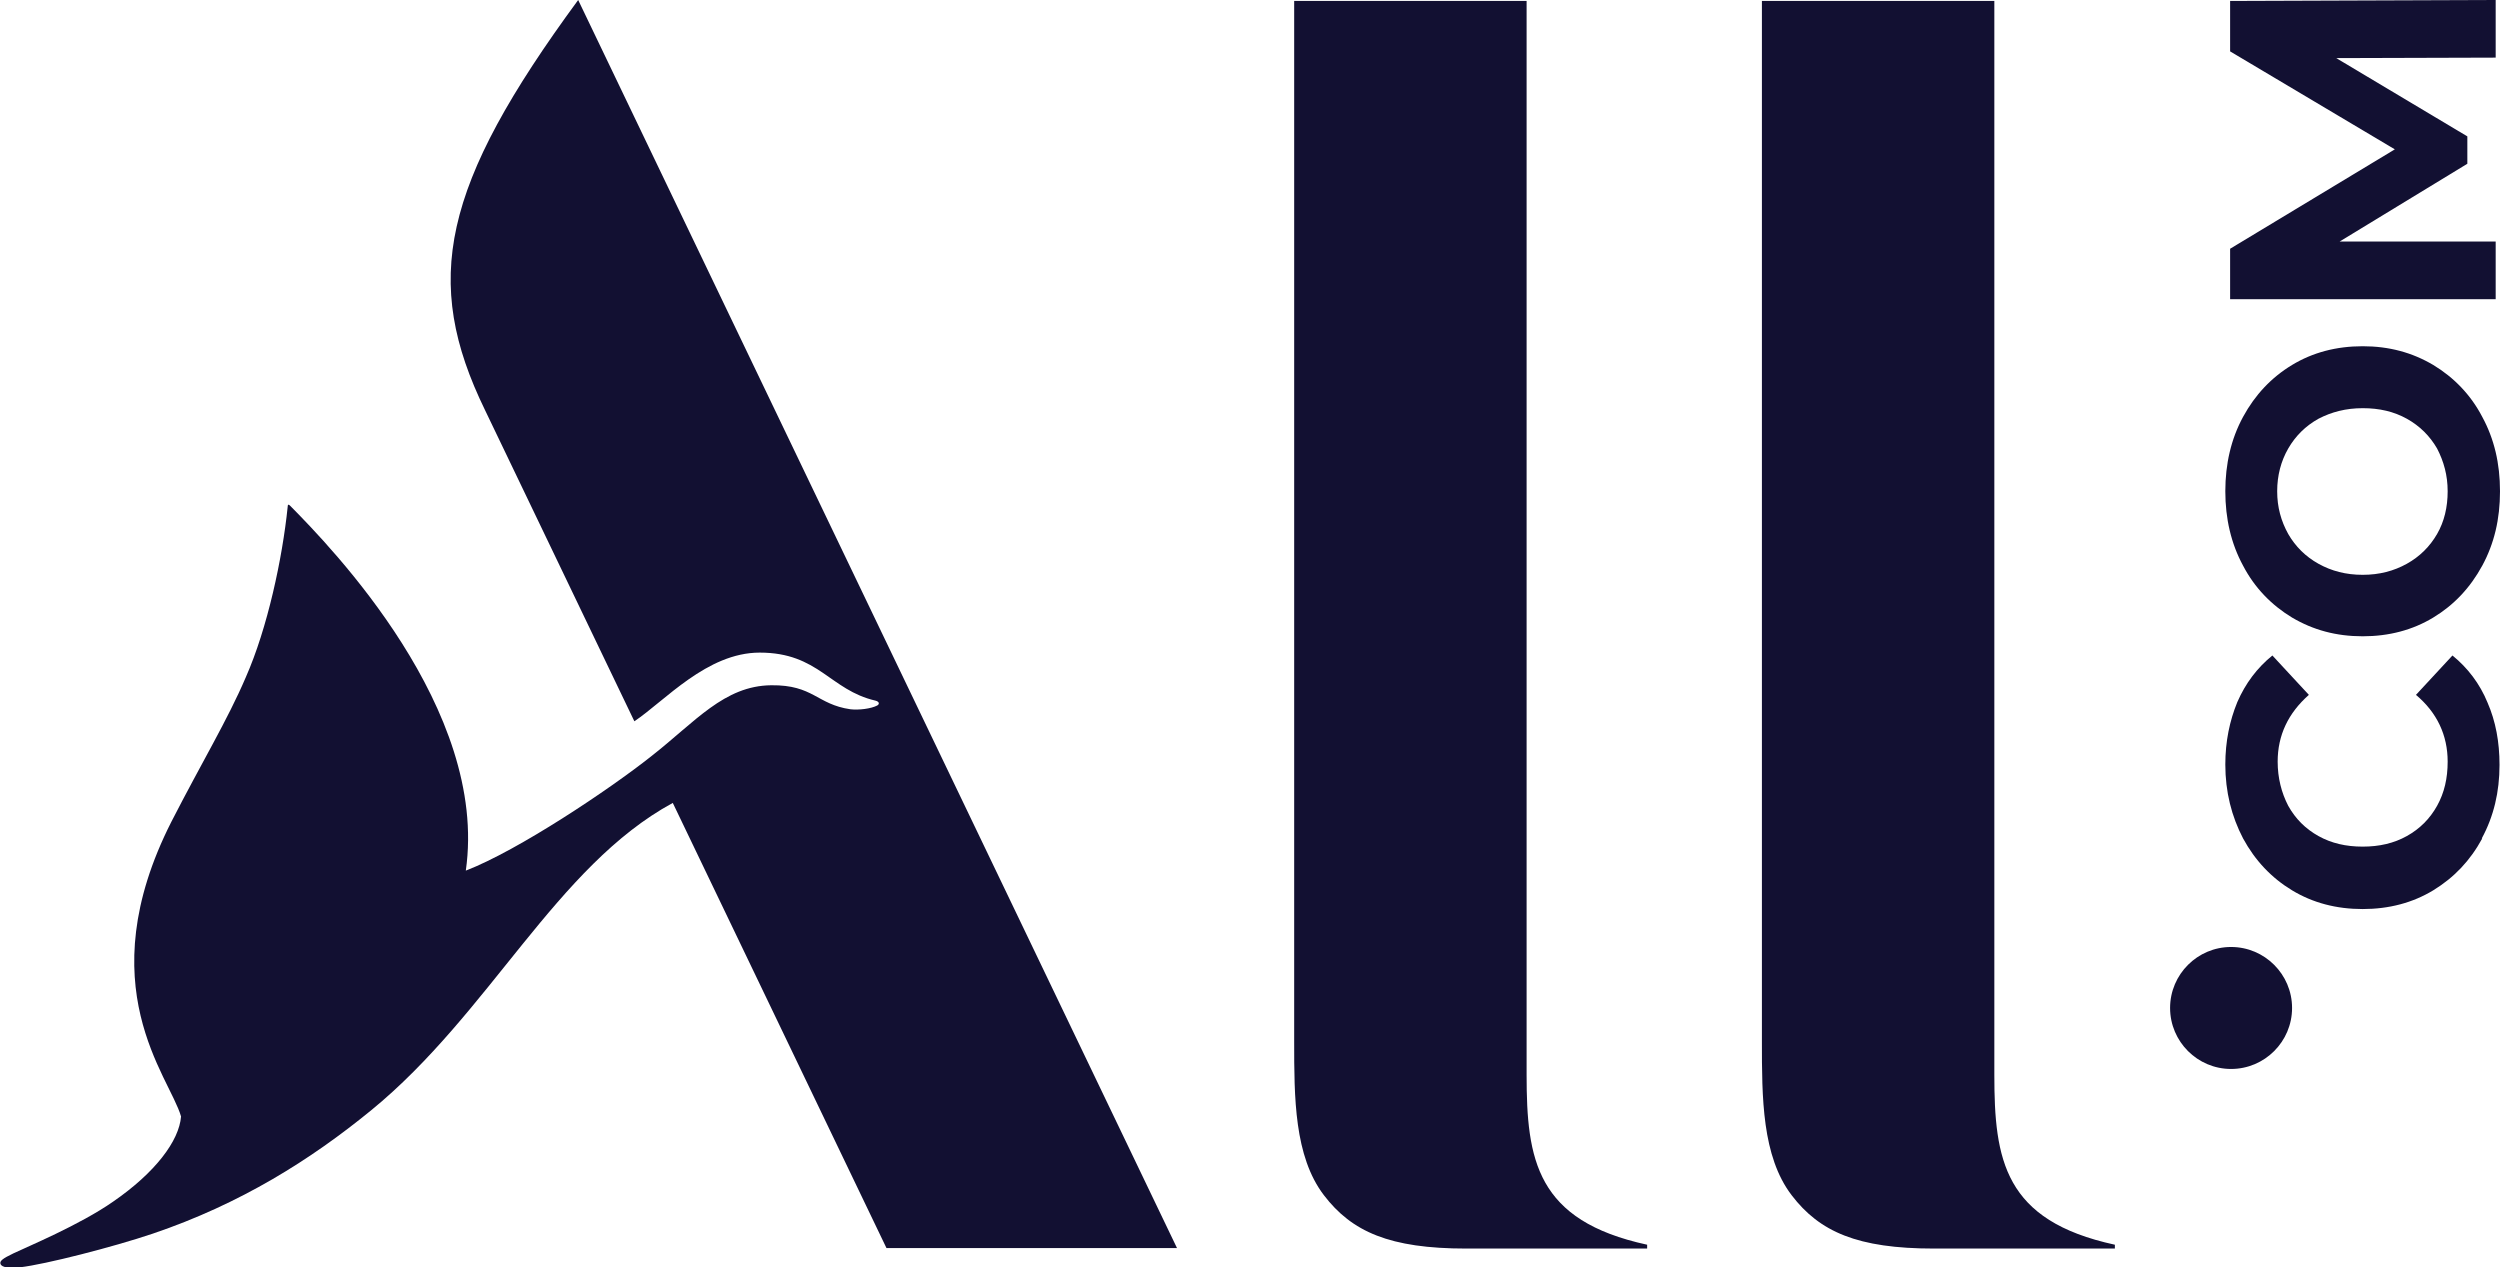
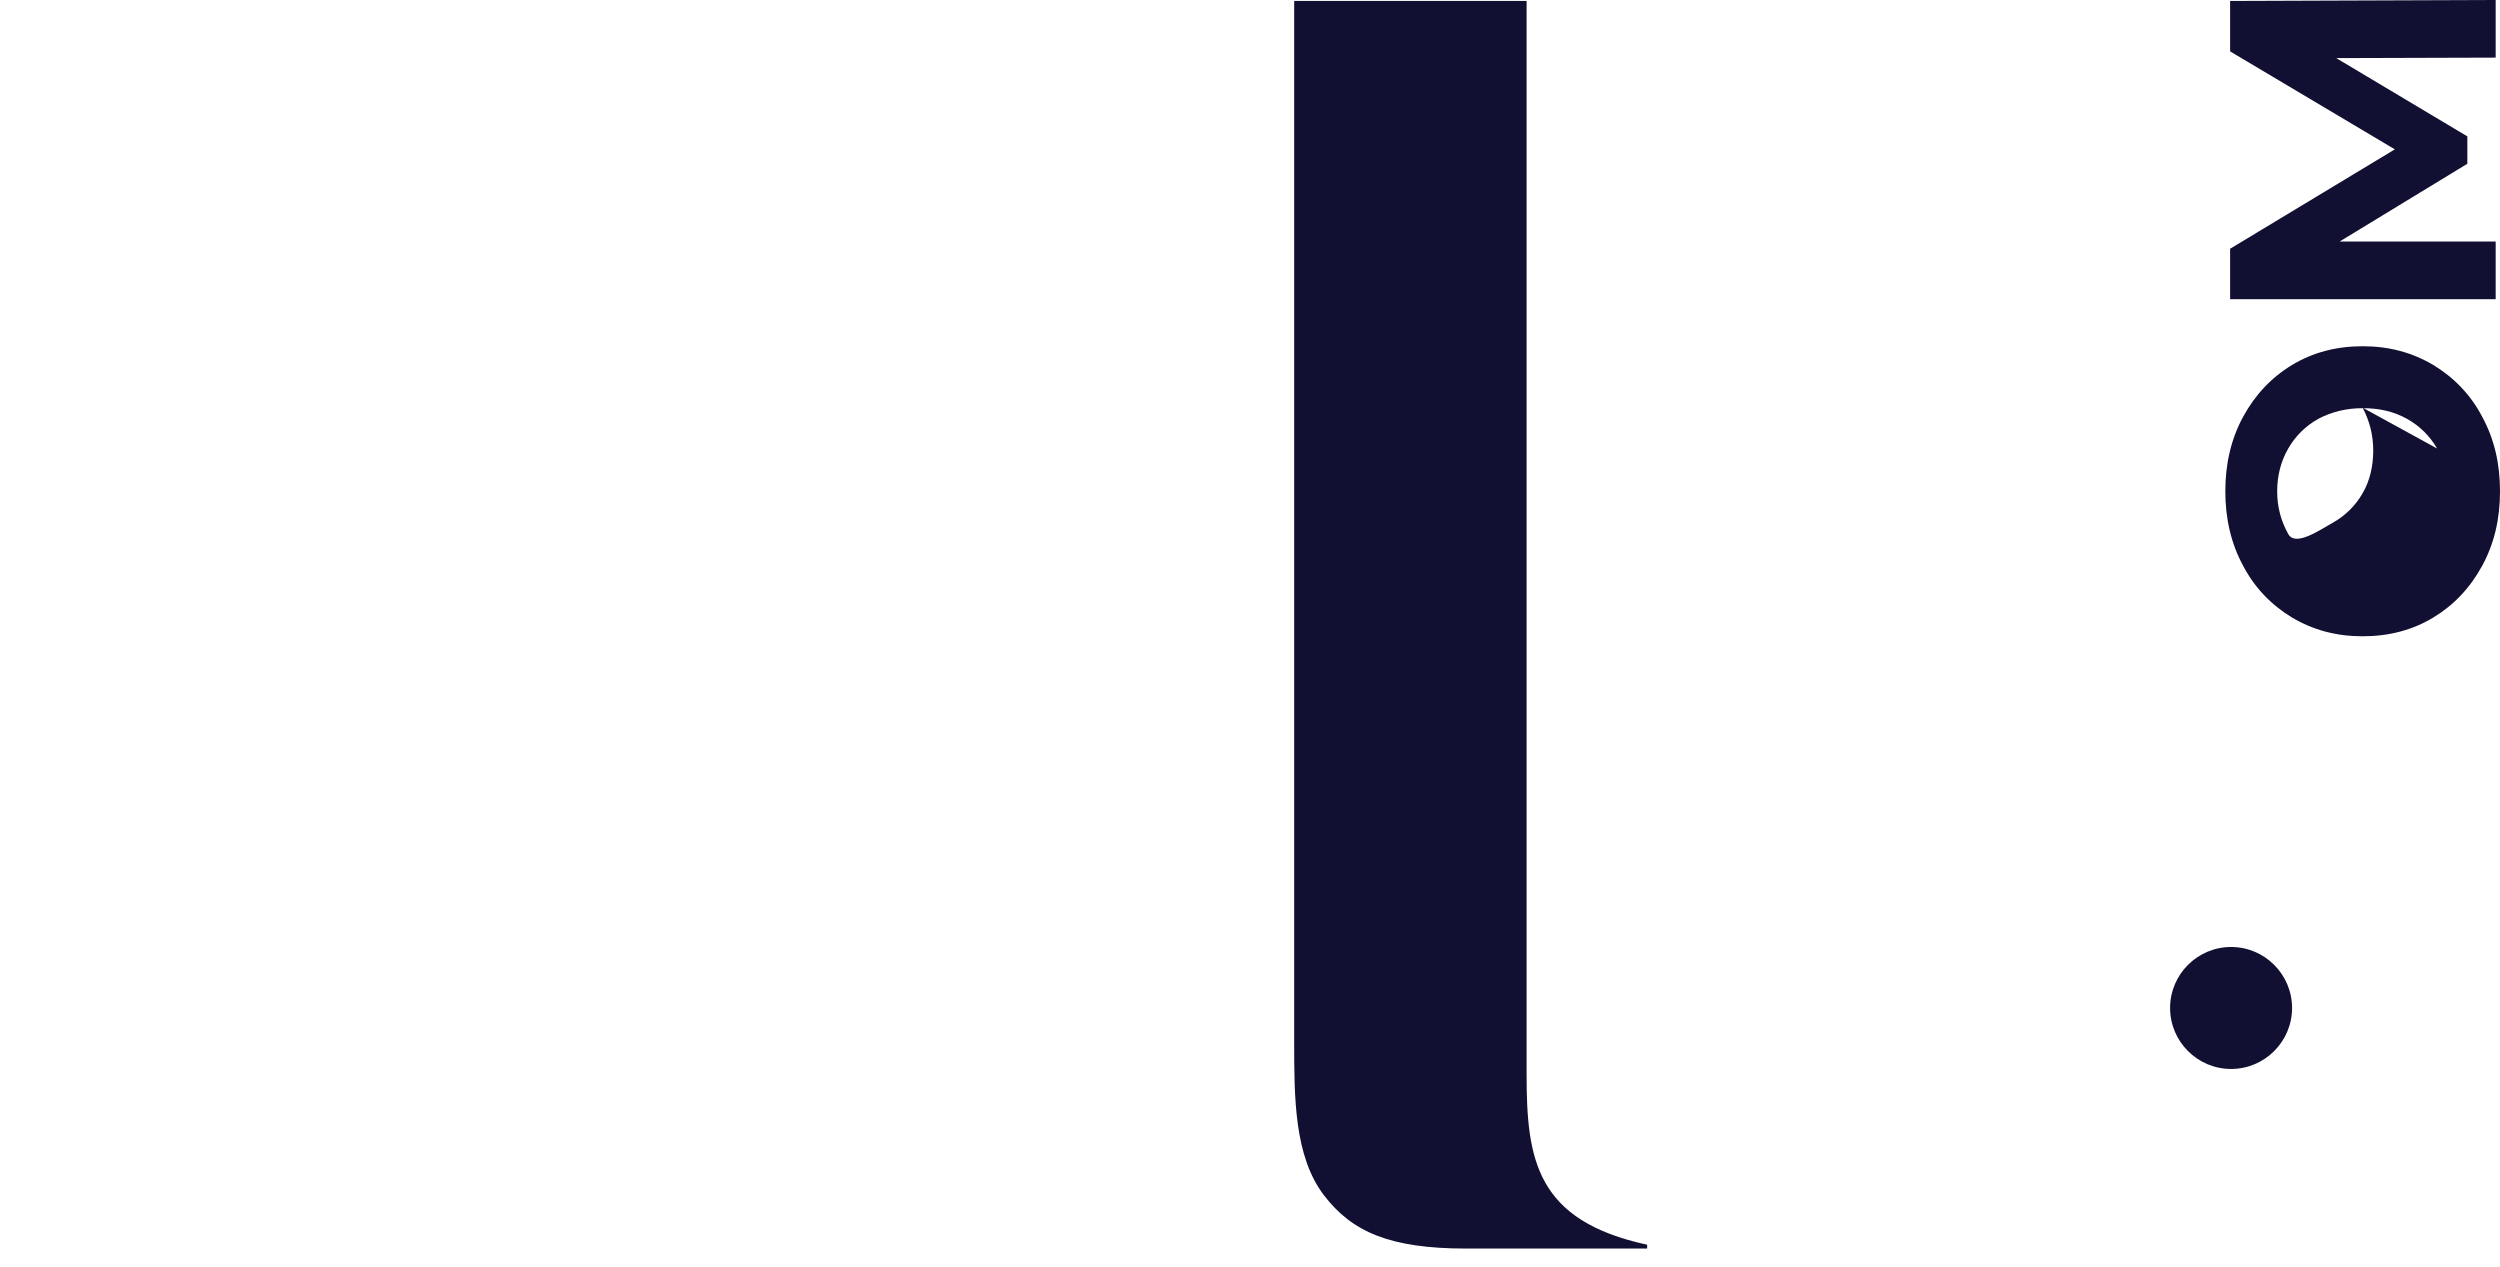
<svg xmlns="http://www.w3.org/2000/svg" id="Layer_2" data-name="Layer 2" viewBox="0 0 52.06 26.39">
  <defs>
    <style>
      .cls-1 {
        fill: #121032;
      }
    </style>
  </defs>
  <g id="Layer_1-2" data-name="Layer 1">
    <g>
      <path class="cls-1" d="M34.29,26h-3.76c-1.59,0-2.38-.35-2.96-1.11-.62-.81-.62-2.04-.62-3.21V.02h4.84v22.36c0,1.77.2,3.04,2.51,3.54v.08h0Z" />
-       <path class="cls-1" d="M24.51,25.99h-6.05l-4.45-9.27c-2.43,1.32-3.81,4.38-6.28,6.4-1.26,1.03-2.72,1.95-4.55,2.57-.83.28-2.24.64-2.76.7-.22.02-.38.01-.41-.07-.02-.06.04-.11.27-.22.27-.13,1.38-.59,2.08-1.08.87-.6,1.37-1.26,1.41-1.77-.24-.84-1.94-2.71-.2-6.14.63-1.23,1.17-2.12,1.55-3.01.45-1.02.76-2.47.87-3.54,0-.06.02-.06.05-.03.85.86,4.14,4.24,3.66,7.6,1.09-.42,2.99-1.69,3.86-2.38.92-.72,1.52-1.47,2.5-1.48.88-.01.95.4,1.65.5.17.02.43-.01.56-.08.05-.03.04-.08-.04-.1-.95-.22-1.18-1-2.41-1-1.1,0-1.98,1.01-2.61,1.43l-3.11-6.48C8.79,5.85,9.19,3.88,12.04,0l12.47,25.99Z" />
-       <path class="cls-1" d="M44.03,26h-3.76c-1.59,0-2.38-.35-2.96-1.11-.62-.81-.62-2.04-.62-3.21V.02h4.84v22.36c0,1.77.2,3.04,2.51,3.54v.08h0Z" />
-       <path class="cls-1" d="M51.69,17.46c-.25.46-.58.81-1.02,1.08-.43.26-.92.39-1.47.39s-1.04-.13-1.47-.39c-.43-.26-.77-.62-1.02-1.08-.24-.46-.37-.97-.37-1.54,0-.48.09-.91.25-1.3.17-.39.41-.71.73-.97l.76.82c-.43.38-.65.84-.65,1.39,0,.34.08.65.22.92.15.27.36.48.63.63.27.15.57.22.92.22s.65-.07.92-.22c.27-.15.48-.36.63-.63.15-.27.22-.57.22-.92,0-.55-.22-1.02-.66-1.39l.76-.82c.32.26.57.59.73.98.17.39.25.82.25,1.3,0,.56-.12,1.07-.37,1.53" />
-       <path class="cls-1" d="M51.69,11.78c-.25.46-.59.82-1.02,1.08-.43.26-.92.39-1.47.39s-1.03-.13-1.47-.39c-.43-.26-.78-.62-1.02-1.08-.25-.46-.37-.98-.37-1.55s.12-1.09.37-1.55c.25-.46.59-.82,1.02-1.08.43-.26.92-.39,1.47-.39s1.03.13,1.47.39c.43.26.78.62,1.02,1.08.25.46.37.97.37,1.55s-.12,1.09-.37,1.55M50.75,9.34c-.15-.26-.36-.47-.63-.62-.27-.15-.57-.22-.92-.22s-.65.08-.92.22c-.27.15-.48.36-.63.62-.15.26-.23.56-.23.89s.08.62.23.89c.15.26.36.47.63.62.27.15.57.23.92.23s.65-.08.92-.23c.27-.15.48-.36.63-.62.15-.26.22-.56.22-.89s-.08-.62-.22-.89" />
+       <path class="cls-1" d="M51.69,11.78c-.25.46-.59.82-1.02,1.08-.43.26-.92.39-1.47.39s-1.03-.13-1.47-.39c-.43-.26-.78-.62-1.02-1.08-.25-.46-.37-.98-.37-1.55s.12-1.09.37-1.55c.25-.46.59-.82,1.02-1.08.43-.26.92-.39,1.47-.39s1.03.13,1.47.39c.43.26.78.62,1.02,1.08.25.46.37.97.37,1.55s-.12,1.09-.37,1.55M50.75,9.34c-.15-.26-.36-.47-.63-.62-.27-.15-.57-.22-.92-.22s-.65.08-.92.22c-.27.15-.48.36-.63.62-.15.26-.23.56-.23.89s.08.62.23.89s.65-.08.92-.23c.27-.15.48-.36.63-.62.15-.26.22-.56.22-.89s-.08-.62-.22-.89" />
      <polygon class="cls-1" points="51.97 1.2 48.65 1.21 51.38 2.84 51.38 3.41 48.72 5.03 51.97 5.03 51.97 6.23 46.44 6.23 46.44 5.18 49.87 3.11 46.44 1.07 46.44 .02 51.97 0 51.97 1.2 51.97 1.2" />
      <path class="cls-1" d="M46.46,19.72c.7,0,1.27.57,1.27,1.27s-.57,1.27-1.27,1.27-1.27-.57-1.27-1.27.57-1.27,1.27-1.27" />
    </g>
  </g>
</svg>